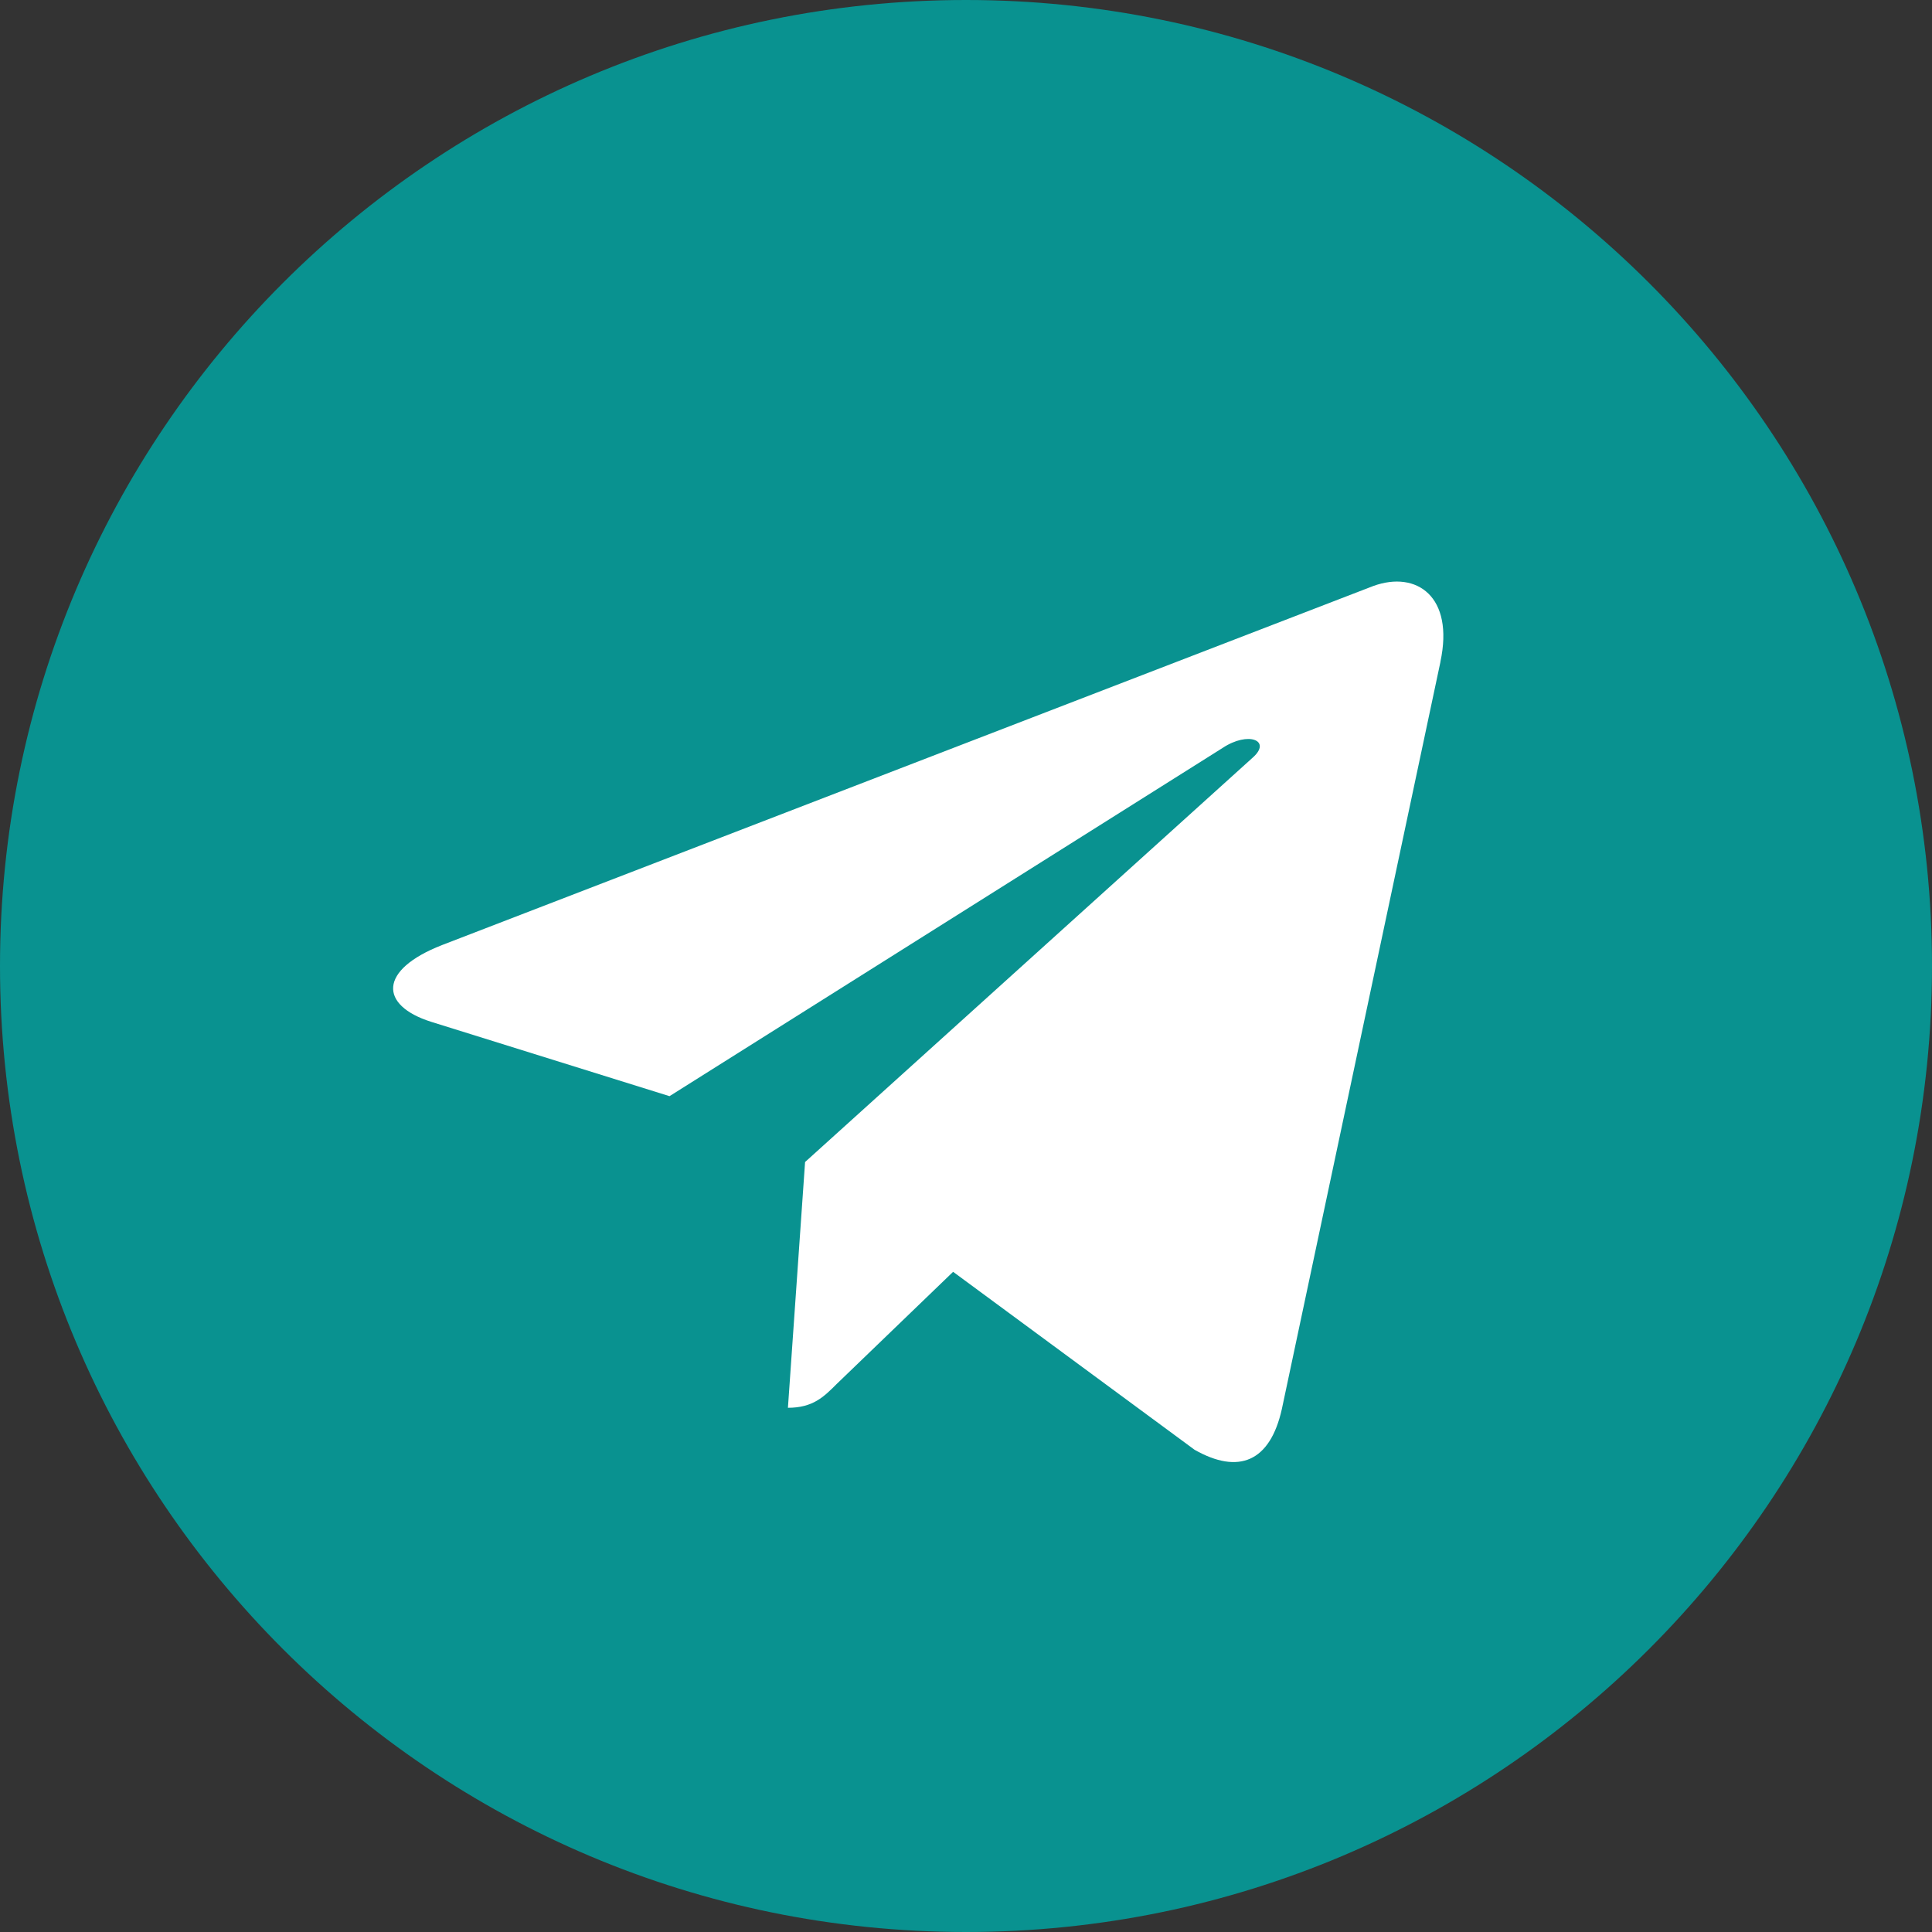
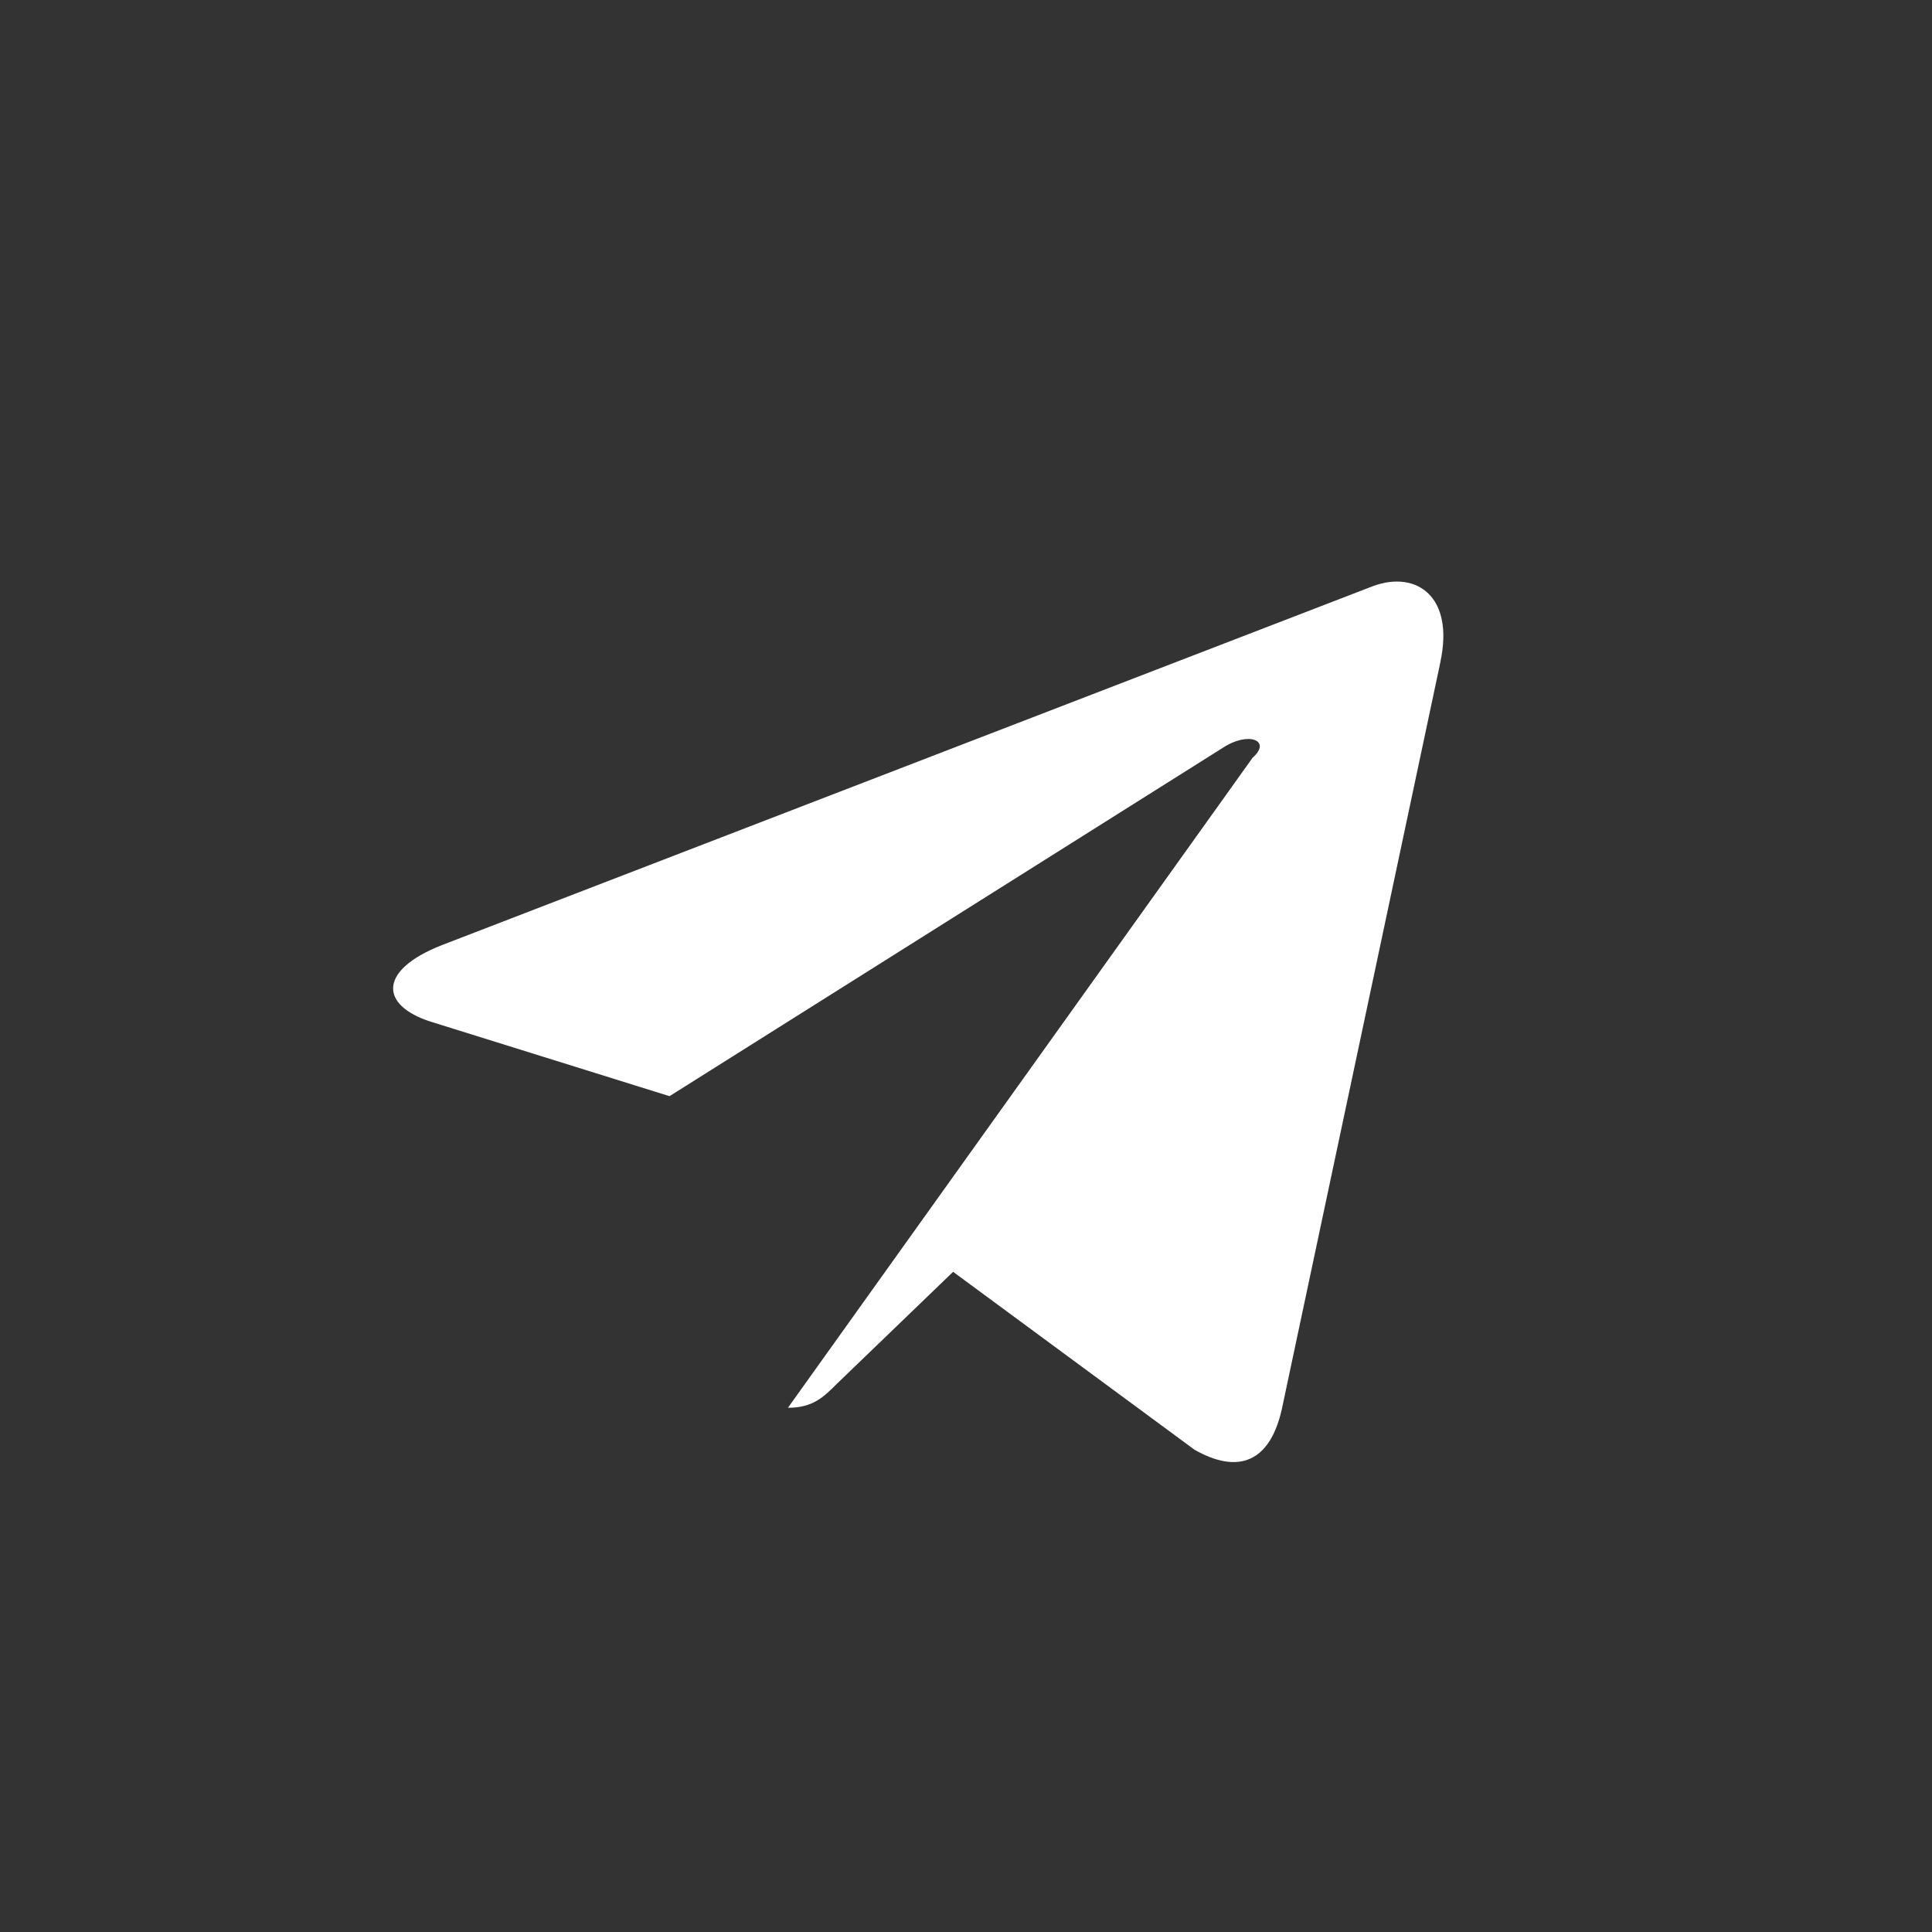
<svg xmlns="http://www.w3.org/2000/svg" width="512" height="512" viewBox="0 0 512 512" fill="none">
  <rect x="0" y="0" width="512" height="512" fill="#333333" stroke="none" />
-   <path d="M256 512C397.385 512 512 397.385 512 256C512 114.615 397.385 0 256 0C114.615 0 0 114.615 0 256C0 397.385 114.615 512 256 512Z" fill="#099290" />
-   <path d="M117.141 250.453L363.968 155.285C375.424 151.146 385.429 158.08 381.717 175.402L381.738 175.381L339.712 373.376C336.597 387.413 328.256 390.826 316.586 384.213L252.586 337.045L221.717 366.784C218.304 370.197 215.424 373.077 208.81 373.077L213.354 307.946L331.968 200.789C337.13 196.245 330.816 193.685 324.01 198.208L177.429 290.496L114.24 270.784C100.522 266.432 100.224 257.066 117.141 250.453V250.453Z" fill="white" />
+   <path d="M117.141 250.453L363.968 155.285C375.424 151.146 385.429 158.08 381.717 175.402L381.738 175.381L339.712 373.376C336.597 387.413 328.256 390.826 316.586 384.213L252.586 337.045L221.717 366.784C218.304 370.197 215.424 373.077 208.81 373.077L331.968 200.789C337.13 196.245 330.816 193.685 324.01 198.208L177.429 290.496L114.24 270.784C100.522 266.432 100.224 257.066 117.141 250.453V250.453Z" fill="white" />
</svg>